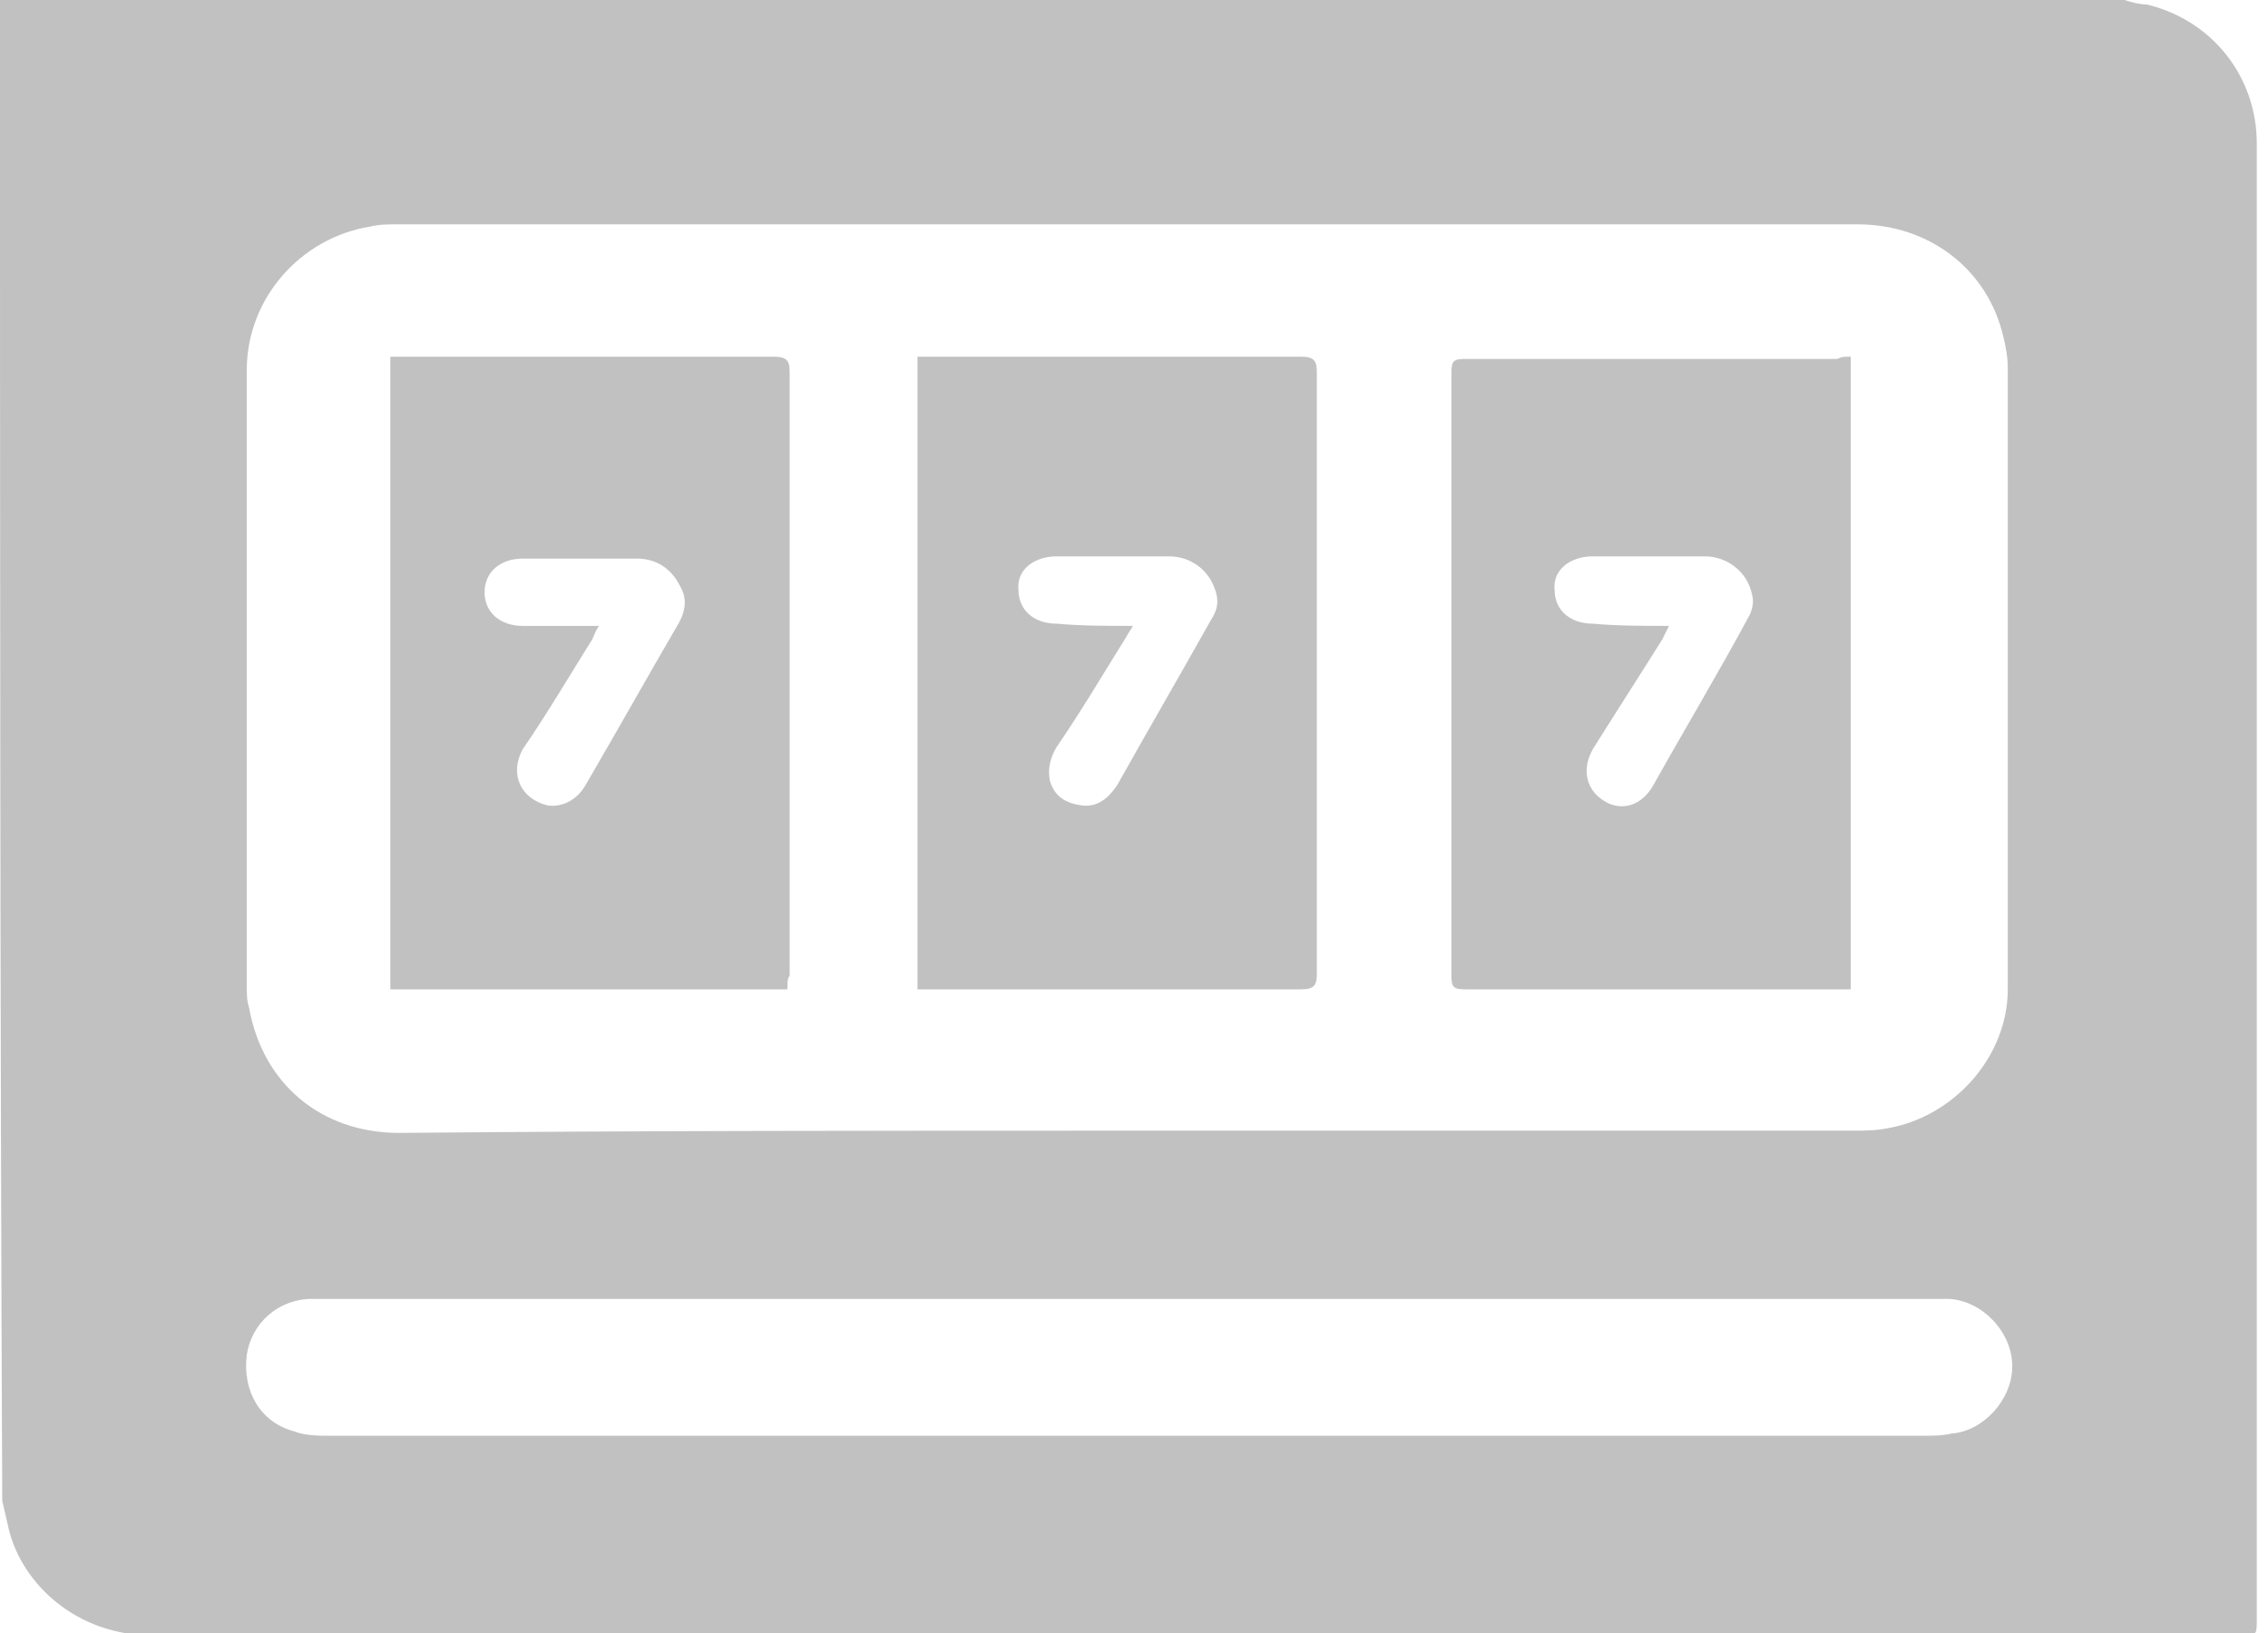
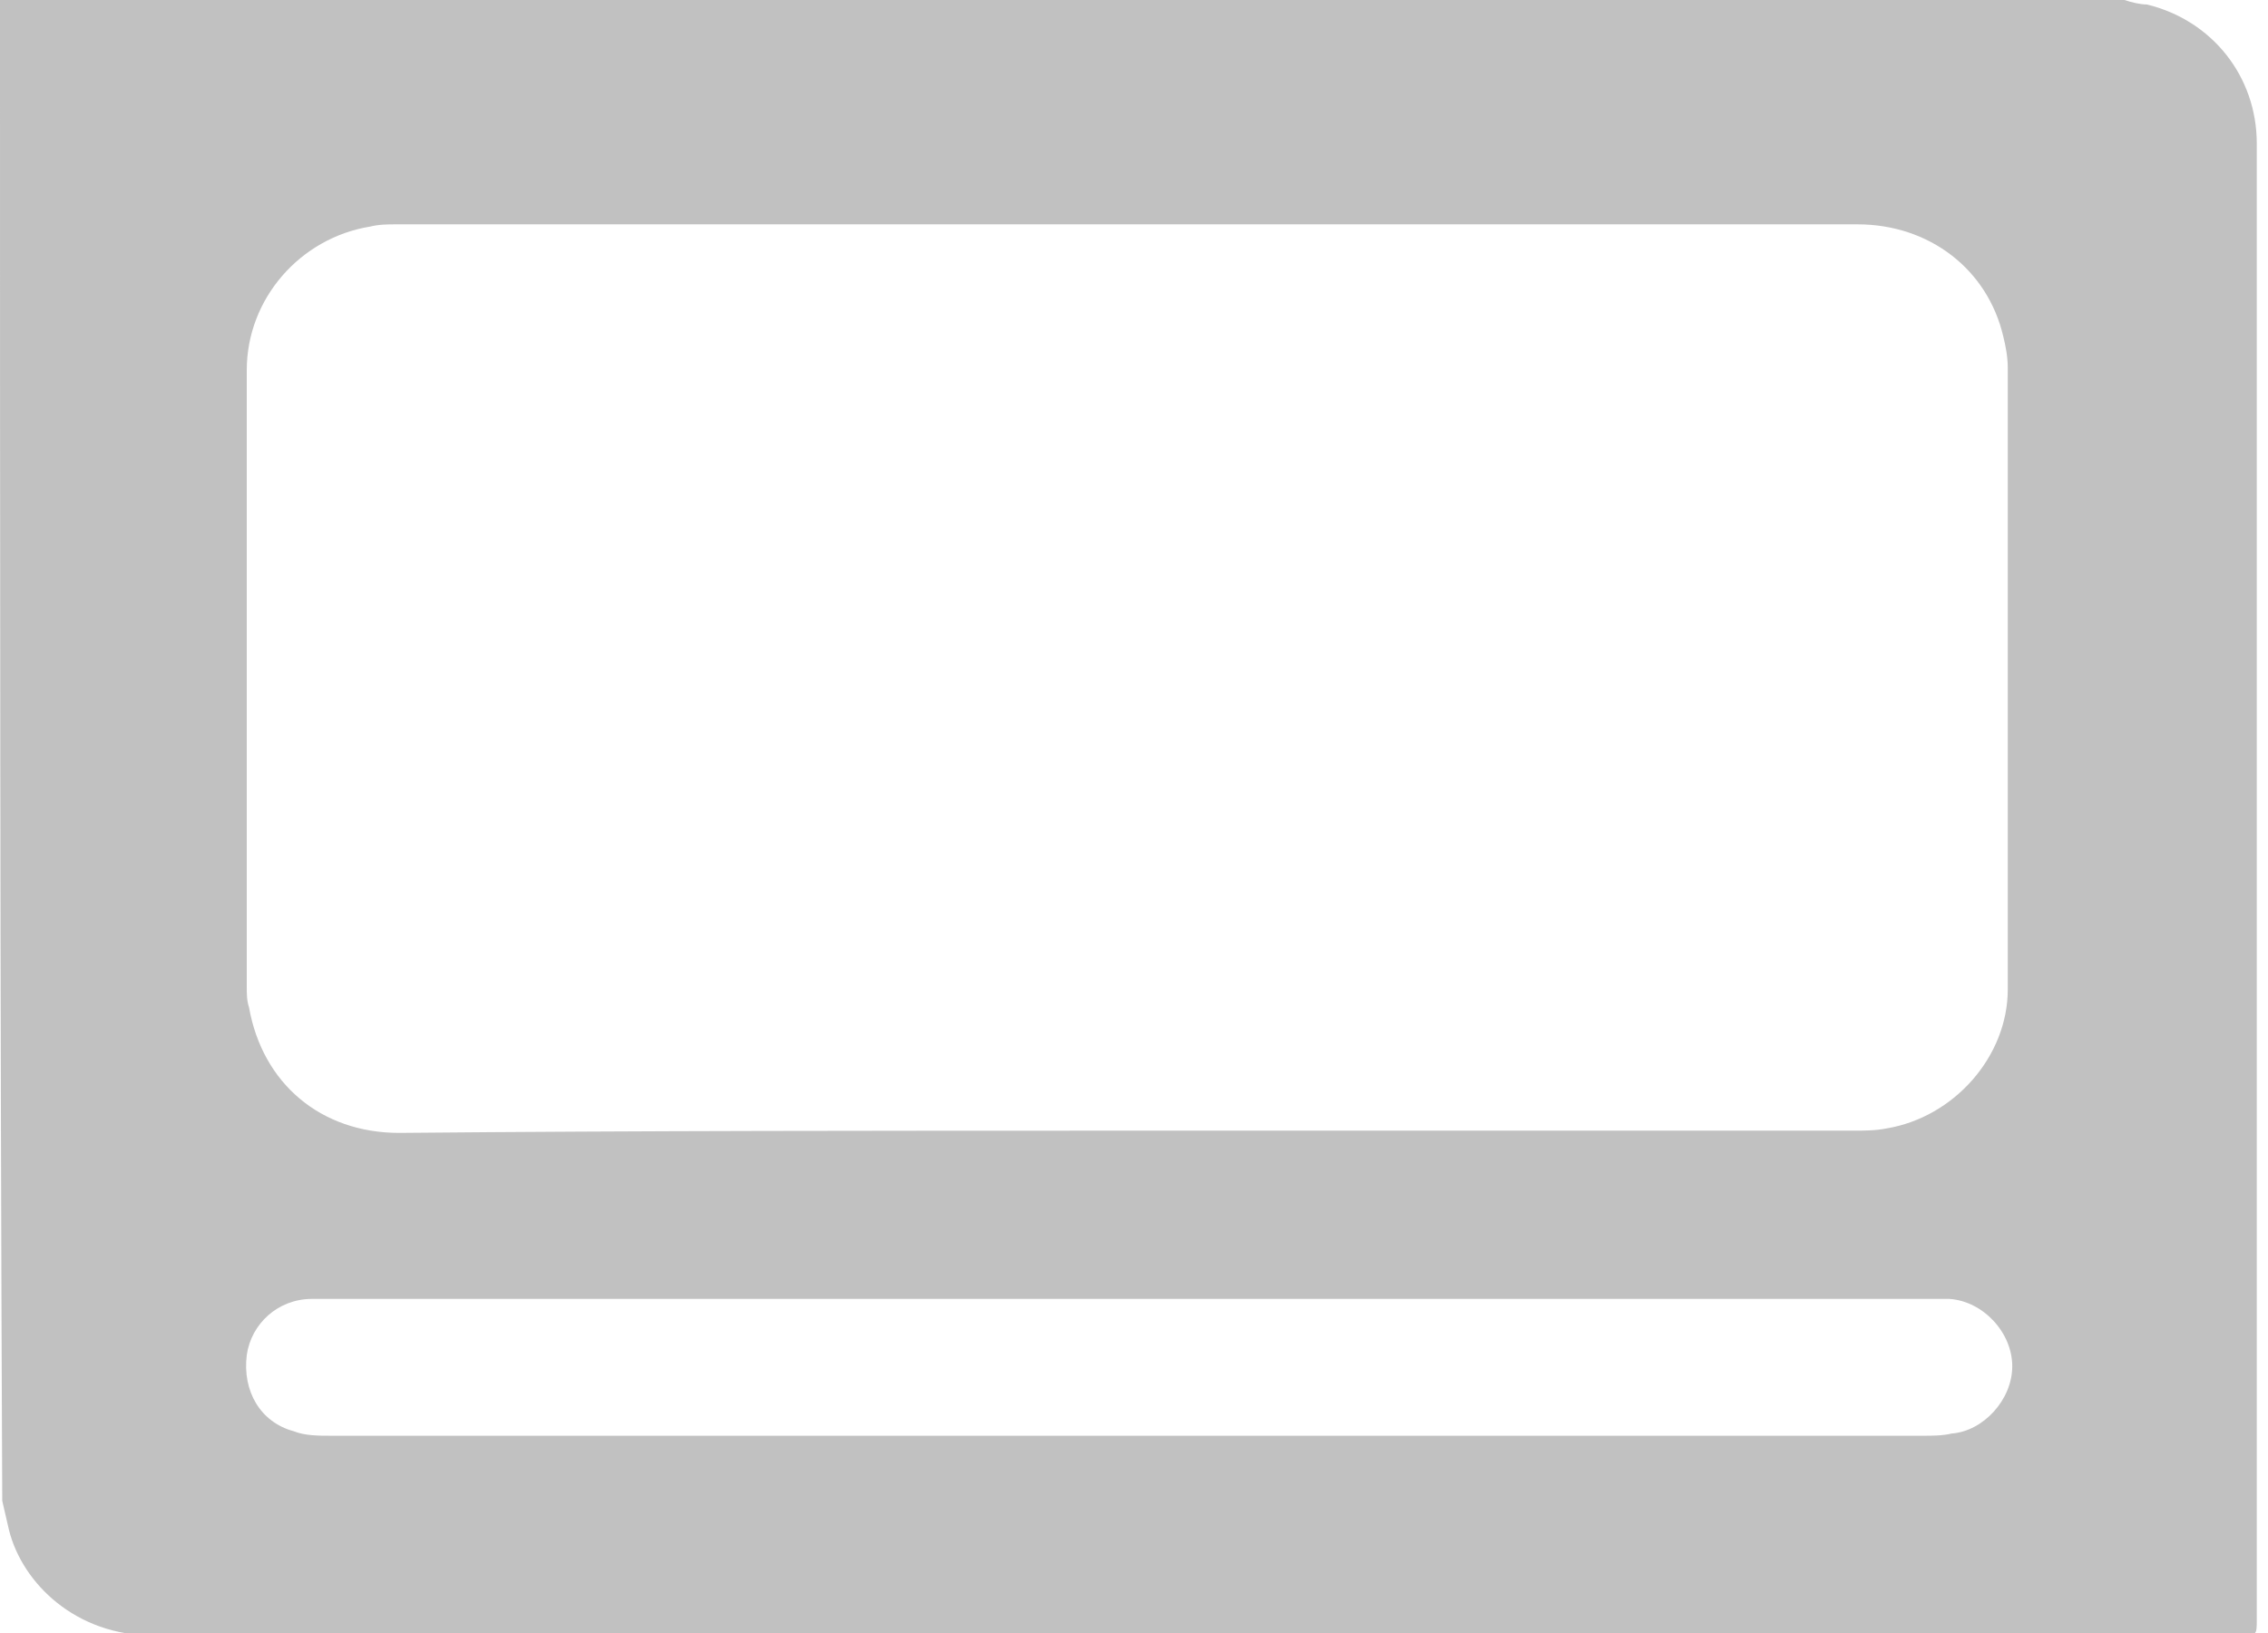
<svg xmlns="http://www.w3.org/2000/svg" version="1.1" id="Layer_1" x="0px" y="0px" viewBox="0 0 101.1 72.8" style="enable-background:new 0 0 101.1 72.8;" xml:space="preserve">
  <style type="text/css">
	.st0{fill:#C1C1C1;}
</style>
  <g>
    <path class="st0" d="M94.7,0c0.3,0.1,0.7,0.2,1,0.2c2.9,0.7,4.9,3.2,4.9,6.2c0,21.9,0,43.8,0,65.8c0,0.7,0,0.7-0.8,0.7   c-26,0-52.1,0-78.1,0c-5,0-10,0-14.9,0c-3.4,0-5.8-2.3-6.4-4.7c-0.1-0.4-0.2-0.9-0.3-1.3C0,44.6,0,22.3,0,0C31.6,0,63.1,0,94.7,0z    M50.2,50.4c10.8,0,21.6,0,32.4,0c0.5,0,1,0,1.5-0.1c3-0.5,5.4-3.2,5.4-6.2c0-9.2,0-18.4,0-27.7c0-0.5-0.1-1-0.2-1.4   C88.6,12,86,10,82.8,10c-21.7,0-43.4,0-65.1,0c-0.4,0-0.8,0-1.2,0.1c-3.1,0.5-5.5,3.2-5.5,6.4c0,9.2,0,18.3,0,27.5   c0,0.3,0,0.6,0.1,0.9c0.6,3.4,3.2,5.6,6.7,5.6C28.6,50.4,39.4,50.4,50.2,50.4z M50.3,64c11.8,0,23.6,0,35.4,0c0.4,0,0.9,0,1.3-0.1   c1.4-0.1,2.7-1.5,2.7-3c0-1.5-1.3-2.9-2.8-3c-0.3,0-0.7,0-1,0c-23.7,0-47.5,0-71.2,0c-0.3,0-0.5,0-0.8,0c-1.5,0-2.7,1.1-2.9,2.5   c-0.2,1.6,0.6,3,2.1,3.4c0.5,0.2,1.1,0.2,1.7,0.2C26.7,64,38.5,64,50.3,64z" />
-     <path class="st0" d="M40.9,15.9c0.2,0,0.4,0,0.6,0c5.5,0,11,0,16.5,0c0.6,0,0.7,0.2,0.7,0.7c0,8.9,0,17.9,0,26.8   c0,0.5-0.1,0.7-0.7,0.7c-5.5,0-11,0-16.5,0c-0.2,0-0.4,0-0.6,0C40.9,34.7,40.9,25.3,40.9,15.9z M50.5,27.9   c-0.1,0.2-0.2,0.3-0.3,0.5c-1,1.6-2,3.3-3.1,4.9c-0.3,0.5-0.4,1-0.3,1.5c0.2,0.7,0.7,1,1.4,1.1c0.7,0.1,1.2-0.3,1.6-0.9   c1.4-2.5,2.8-4.9,4.2-7.4c0.4-0.6,0.3-1.1,0-1.7c-0.4-0.7-1.1-1.1-1.9-1.1c-1.7,0-3.3,0-5,0c-1,0-1.8,0.6-1.7,1.5   c0,0.9,0.7,1.5,1.7,1.5C48.2,27.9,49.3,27.9,50.5,27.9z" />
-     <path class="st0" d="M82.5,15.9c0,9.4,0,18.8,0,28.2c-0.2,0-0.4,0-0.6,0c-5.5,0-11,0-16.6,0c-0.5,0-0.6-0.1-0.6-0.6   c0-9,0-18,0-26.9c0-0.5,0.1-0.6,0.6-0.6c5.5,0,11,0,16.6,0C82.1,15.9,82.2,15.9,82.5,15.9z M74.4,27.9c-0.1,0.2-0.2,0.4-0.3,0.6   c-1,1.6-2.1,3.3-3.1,4.9c-0.5,0.9-0.3,1.8,0.5,2.3c0.8,0.5,1.7,0.2,2.2-0.7c1.4-2.5,2.9-5,4.3-7.6c0.1-0.2,0.2-0.6,0.1-0.9   c-0.2-1-1.1-1.7-2.1-1.7c-1.7,0-3.3,0-5,0c-1,0-1.8,0.6-1.7,1.5c0,0.9,0.7,1.5,1.7,1.5C72.1,27.9,73.2,27.9,74.4,27.9z" />
-     <path class="st0" d="M35.1,44.1c-6,0-11.8,0-17.7,0c0-9.4,0-18.7,0-28.2c0.2,0,0.4,0,0.6,0c5.5,0,11,0,16.5,0   c0.6,0,0.7,0.2,0.7,0.7c0,9,0,17.9,0,26.9C35.1,43.6,35.1,43.8,35.1,44.1z M26.7,27.9c-0.2,0.3-0.2,0.4-0.3,0.6   c-1,1.6-2,3.3-3.1,4.9c-0.6,1.1-0.1,2.2,1.1,2.5c0.6,0.1,1.3-0.2,1.7-0.9c1.4-2.4,2.8-4.9,4.2-7.3c0.3-0.6,0.3-1.1,0-1.6   c-0.4-0.8-1.1-1.2-1.9-1.2c-1.7,0-3.4,0-5.1,0c-1,0-1.7,0.6-1.7,1.5c0,0.9,0.7,1.5,1.7,1.5C24.4,27.9,25.5,27.9,26.7,27.9z" />
  </g>
</svg>